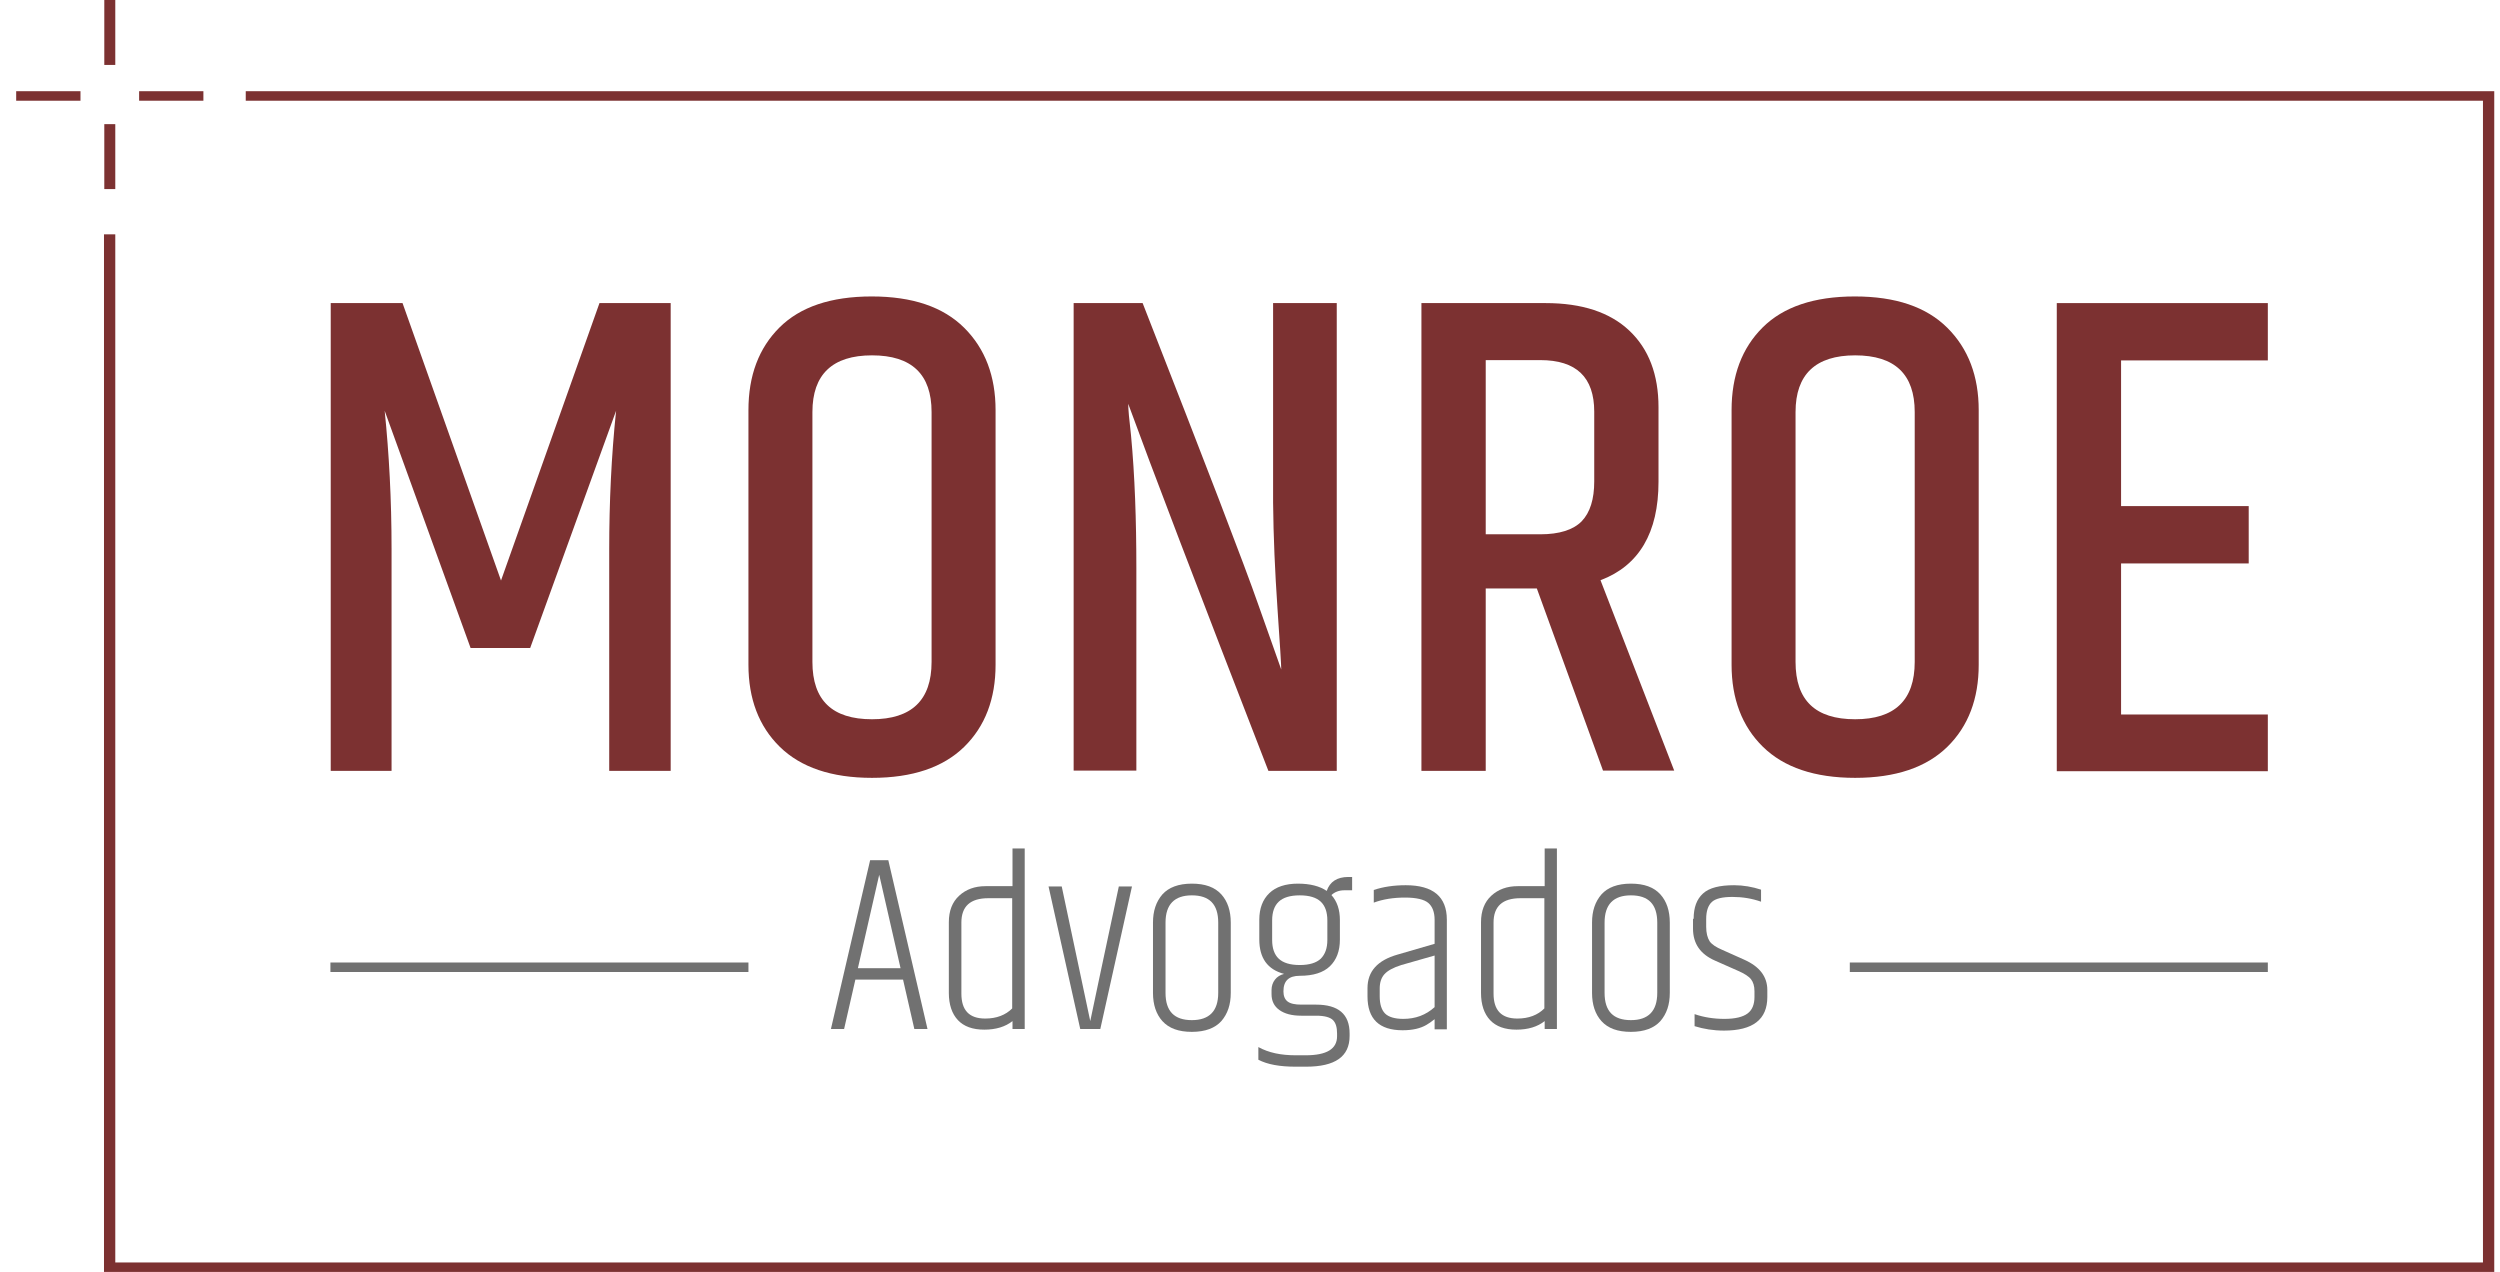
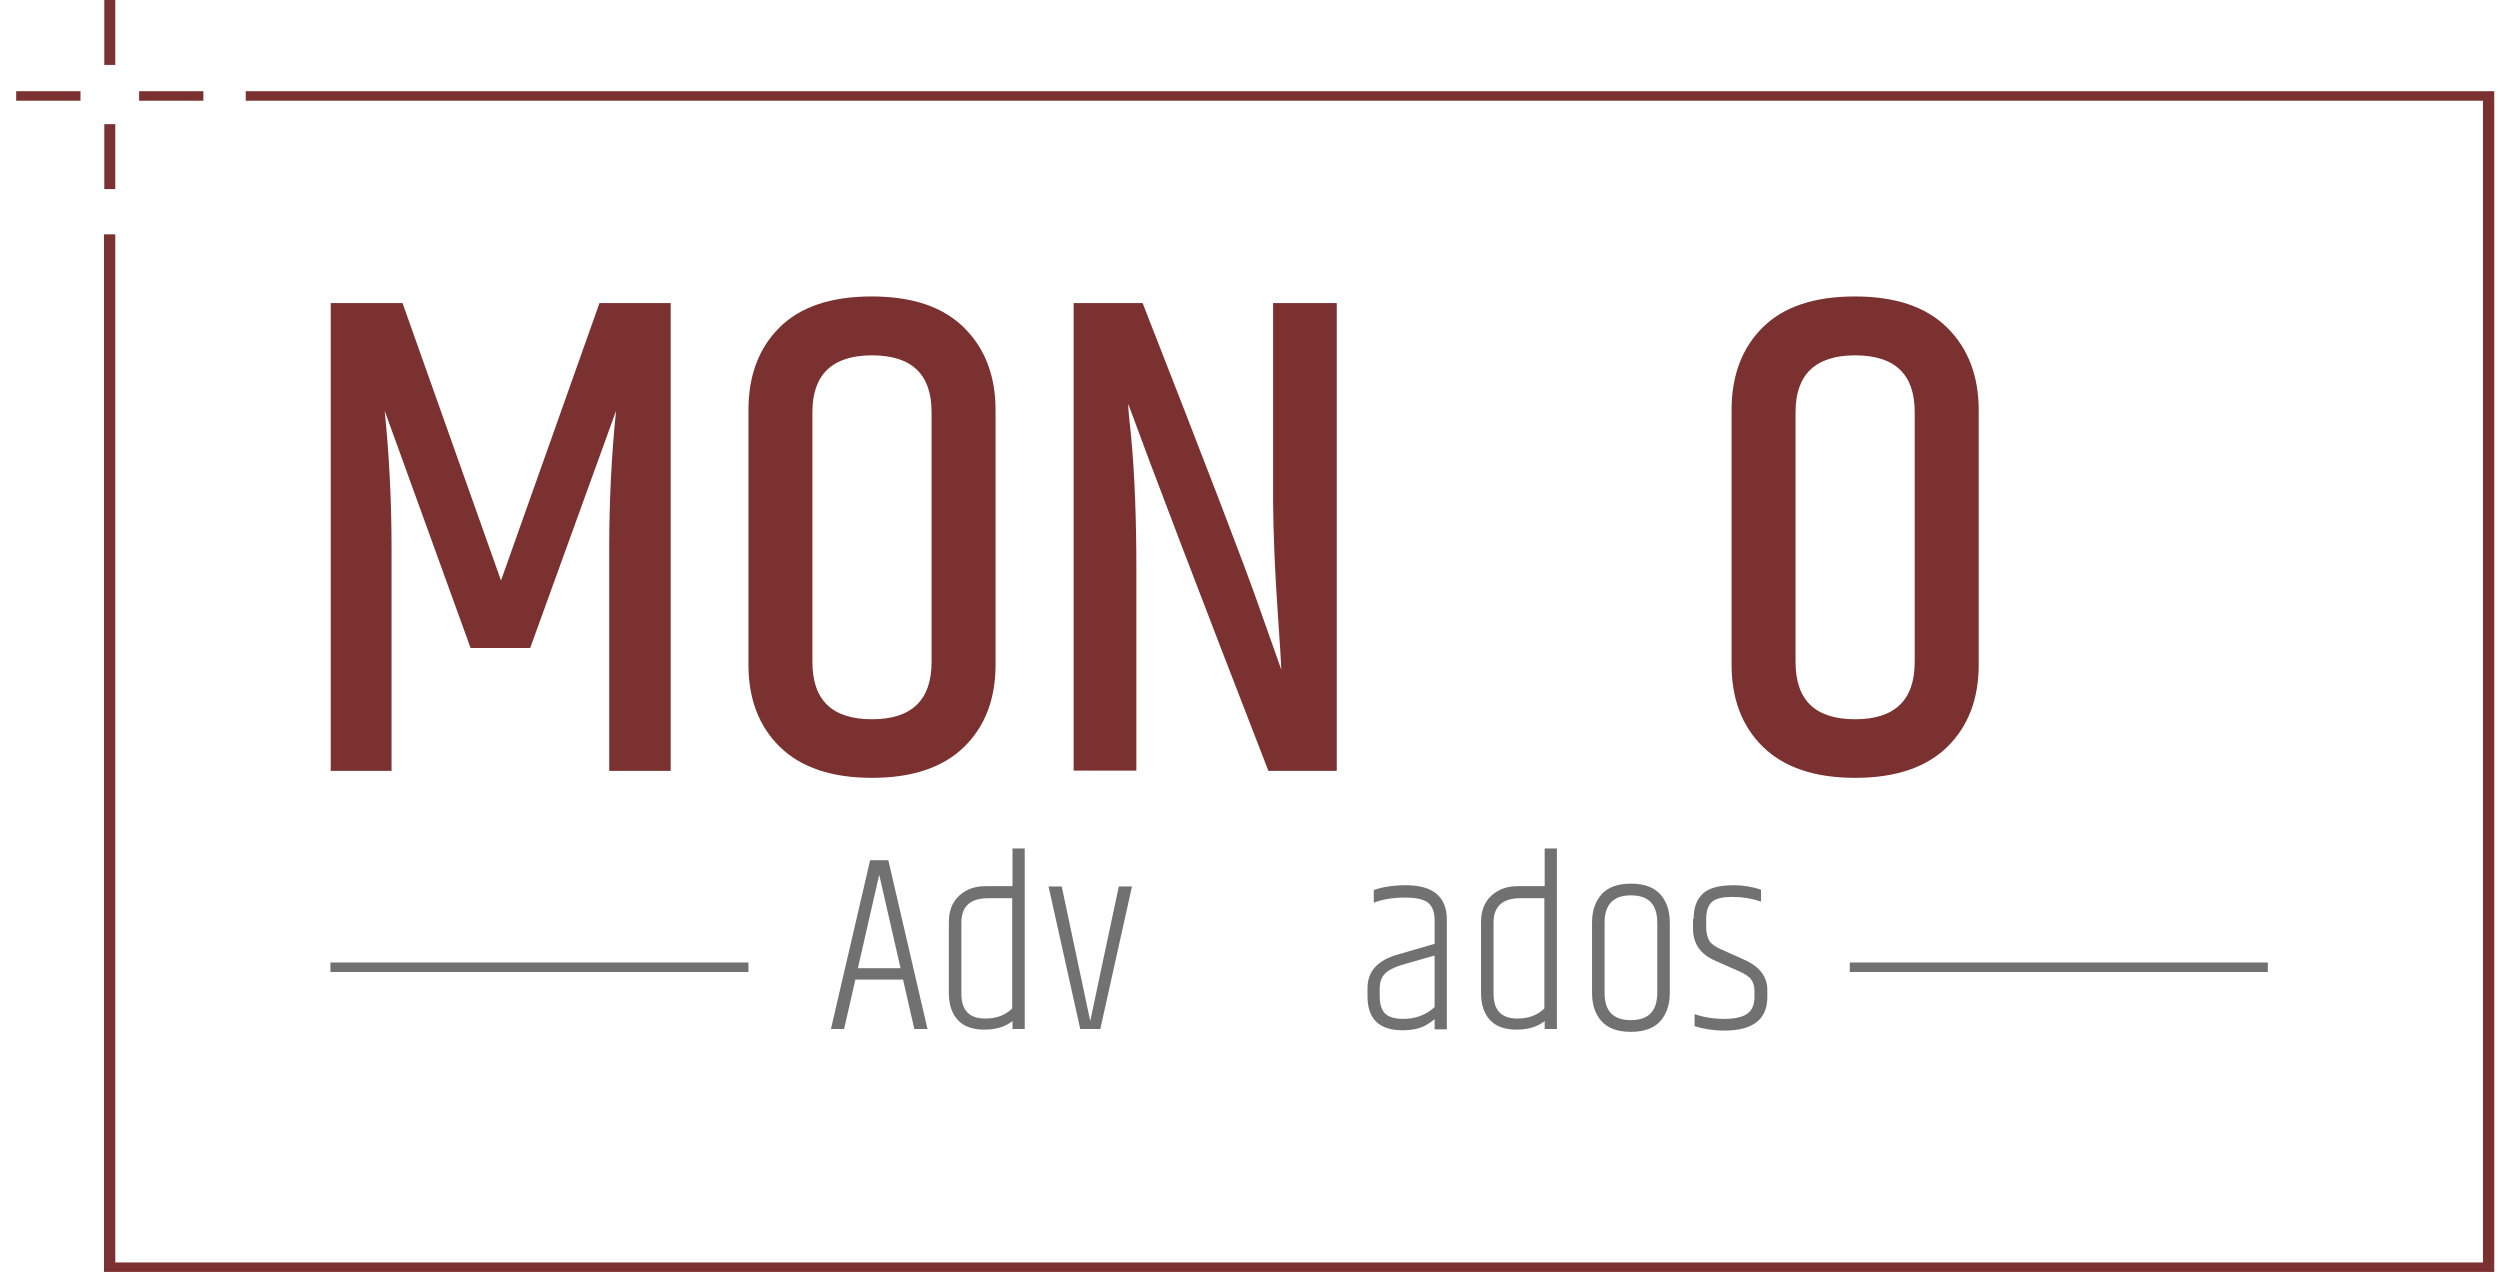
<svg xmlns="http://www.w3.org/2000/svg" width="114" height="58" viewBox="0 0 114 58" fill="none">
  <g clip-path="url(#clip0_68_582)">
    <path d="M11.206 4.159V4.593H113.223V57.567H5.257V10.687H4.742V58H113.738V4.159H11.206Z" fill="#7C3131" />
    <path d="M30.583 13.821V35.152H27.78V25.057C27.78 22.891 27.88 20.782 28.094 18.731L24.176 29.549H21.459L17.541 18.731C17.741 20.681 17.855 22.775 17.855 25.028V35.152H15.081V13.821H18.356L22.846 26.472L27.336 13.821H30.583Z" fill="#7C3131" />
    <path d="M34.129 18.703C34.129 17.128 34.601 15.872 35.545 14.933C36.489 13.994 37.89 13.518 39.749 13.518C41.608 13.518 43.009 13.994 43.968 14.948C44.926 15.901 45.398 17.157 45.398 18.703V30.314C45.398 31.86 44.926 33.116 43.968 34.055C43.009 34.993 41.608 35.47 39.763 35.47C37.919 35.47 36.517 34.993 35.559 34.055C34.601 33.116 34.129 31.86 34.129 30.314V18.703ZM42.48 18.789C42.48 17.071 41.579 16.204 39.763 16.204C37.962 16.204 37.046 17.071 37.046 18.789V30.184C37.046 31.932 37.947 32.798 39.763 32.798C41.565 32.798 42.48 31.932 42.48 30.184V18.789Z" fill="#7C3131" />
    <path d="M58.053 13.821H60.956V35.152H57.839C54.578 26.747 52.447 21.158 51.447 18.414C51.447 18.645 51.489 19.121 51.575 19.858C51.747 21.678 51.818 23.714 51.818 25.924V35.138H48.958V13.821H52.104C54.993 21.201 56.752 25.779 57.367 27.541C57.996 29.303 58.339 30.3 58.425 30.531C58.425 30.343 58.368 29.419 58.253 27.743C58.139 26.082 58.068 24.465 58.053 22.92V13.821Z" fill="#7C3131" />
-     <path d="M67.749 26.848V35.152H64.817V13.821H70.48C72.139 13.821 73.412 14.24 74.298 15.078C75.185 15.915 75.628 17.085 75.628 18.573V21.966C75.628 24.292 74.742 25.794 72.983 26.458L76.343 35.138H73.097L70.08 26.834H67.749V26.848ZM67.749 16.406V24.364H70.237C71.109 24.364 71.738 24.162 72.124 23.772C72.511 23.367 72.697 22.761 72.697 21.952V18.775C72.697 17.201 71.881 16.421 70.237 16.421H67.749V16.406Z" fill="#7C3131" />
    <path d="M78.96 18.703C78.96 17.128 79.432 15.872 80.376 14.933C81.32 13.994 82.721 13.518 84.58 13.518C86.439 13.518 87.841 13.994 88.799 14.948C89.757 15.901 90.229 17.157 90.229 18.703V30.314C90.229 31.86 89.757 33.116 88.799 34.055C87.841 34.993 86.439 35.47 84.594 35.47C82.75 35.47 81.348 34.993 80.39 34.055C79.432 33.116 78.96 31.86 78.96 30.314V18.703ZM87.311 18.789C87.311 17.071 86.41 16.204 84.594 16.204C82.793 16.204 81.877 17.071 81.877 18.789V30.184C81.877 31.932 82.778 32.798 84.594 32.798C86.396 32.798 87.311 31.932 87.311 30.184V18.789Z" fill="#7C3131" />
-     <path d="M93.789 13.821H103.413V16.435H96.721V23.078H102.541V25.693H96.721V32.581H103.413V35.167H93.789V13.821Z" fill="#7C3131" />
    <path d="M41.694 46.923L41.179 44.67H39.005L38.491 46.923H37.89L39.678 39.225H40.507L42.294 46.923H41.694ZM39.12 44.15H41.065L40.092 39.889L39.12 44.15Z" fill="#717171" />
    <path d="M46.156 38.691H46.727V46.923H46.17V46.562C45.841 46.822 45.412 46.952 44.883 46.952C44.354 46.952 43.953 46.807 43.681 46.518C43.41 46.23 43.267 45.811 43.267 45.276V42.056C43.267 41.536 43.424 41.131 43.739 40.843C44.053 40.554 44.454 40.409 44.94 40.409H46.17V38.691H46.156ZM46.156 40.958H45.069C44.239 40.958 43.839 41.334 43.839 42.07V45.305C43.839 46.071 44.196 46.446 44.926 46.446C45.441 46.446 45.855 46.287 46.156 45.984V40.958Z" fill="#717171" />
    <path d="M51.018 40.424H51.618L50.174 46.923H49.259L47.814 40.424H48.415L49.716 46.562C49.859 45.883 50.288 43.832 51.018 40.424Z" fill="#717171" />
-     <path d="M52.576 42.07C52.576 41.536 52.719 41.117 53.005 40.785C53.291 40.467 53.735 40.294 54.349 40.294C54.95 40.294 55.393 40.453 55.694 40.785C55.98 41.102 56.123 41.536 56.123 42.07V45.276C56.123 45.811 55.98 46.23 55.694 46.562C55.408 46.879 54.964 47.053 54.349 47.053C53.749 47.053 53.306 46.894 53.005 46.562C52.719 46.244 52.576 45.811 52.576 45.276V42.07ZM55.551 42.07C55.551 41.232 55.15 40.828 54.349 40.828C53.549 40.828 53.148 41.247 53.148 42.07V45.276C53.148 46.114 53.549 46.518 54.349 46.518C55.15 46.518 55.551 46.099 55.551 45.276V42.07Z" fill="#717171" />
-     <path d="M61.671 40.597H61.299C61.071 40.597 60.87 40.669 60.713 40.814C60.97 41.102 61.099 41.478 61.099 41.955V42.85C61.099 43.37 60.942 43.774 60.642 44.063C60.341 44.352 59.884 44.496 59.269 44.496C58.768 44.496 58.525 44.727 58.525 45.204C58.525 45.406 58.582 45.565 58.711 45.666C58.84 45.767 59.054 45.811 59.34 45.811H60.012C61.028 45.811 61.542 46.244 61.542 47.125V47.24C61.542 48.179 60.885 48.641 59.555 48.641H59.083C58.353 48.641 57.796 48.54 57.381 48.324V47.746C57.853 48.006 58.411 48.121 59.083 48.121H59.54C60.498 48.121 60.97 47.833 60.97 47.255V47.125C60.97 46.85 60.913 46.648 60.785 46.518C60.656 46.388 60.398 46.316 60.027 46.316H59.34C58.911 46.316 58.582 46.23 58.339 46.056C58.096 45.883 57.982 45.637 57.982 45.334V45.146C57.982 44.959 58.039 44.8 58.139 44.67C58.239 44.54 58.382 44.453 58.554 44.41C57.796 44.208 57.424 43.688 57.424 42.836V41.94C57.424 41.42 57.581 41.016 57.882 40.727C58.182 40.438 58.625 40.294 59.183 40.294C59.741 40.294 60.184 40.409 60.498 40.626C60.642 40.207 60.97 39.99 61.485 39.99H61.657V40.597H61.671ZM60.527 42.864V41.969C60.527 41.594 60.427 41.305 60.227 41.117C60.027 40.929 59.712 40.828 59.269 40.828C58.825 40.828 58.511 40.929 58.311 41.117C58.11 41.305 58.01 41.594 58.01 41.969V42.864C58.01 43.24 58.11 43.529 58.311 43.717C58.511 43.904 58.825 44.005 59.269 44.005C59.712 44.005 60.027 43.904 60.227 43.717C60.427 43.514 60.527 43.24 60.527 42.864Z" fill="#717171" />
    <path d="M64.102 40.366C65.346 40.366 65.976 40.886 65.976 41.94V46.937H65.418V46.475C65.275 46.591 65.146 46.677 65.046 46.735C64.774 46.894 64.417 46.98 63.959 46.98C62.887 46.98 62.358 46.461 62.358 45.435V45.06C62.358 44.294 62.815 43.789 63.73 43.529L65.418 43.038V41.94C65.418 41.594 65.318 41.334 65.132 41.175C64.946 41.016 64.588 40.929 64.074 40.929C63.545 40.929 63.073 41.001 62.644 41.16V40.583C63.073 40.438 63.559 40.366 64.102 40.366ZM62.915 45.074V45.435C62.915 45.796 63.001 46.056 63.158 46.215C63.316 46.374 63.602 46.461 63.988 46.461C64.546 46.461 65.017 46.287 65.418 45.926V43.572L63.902 44.005C63.53 44.121 63.273 44.265 63.13 44.424C62.987 44.583 62.915 44.8 62.915 45.074Z" fill="#717171" />
    <path d="M70.423 38.691H70.995V46.923H70.437V46.562C70.108 46.822 69.679 46.952 69.15 46.952C68.621 46.952 68.221 46.807 67.949 46.518C67.677 46.23 67.534 45.811 67.534 45.276V42.056C67.534 41.536 67.692 41.131 68.006 40.843C68.321 40.554 68.721 40.409 69.207 40.409H70.437V38.691H70.423ZM70.423 40.958H69.336C68.507 40.958 68.106 41.334 68.106 42.07V45.305C68.106 46.071 68.464 46.446 69.193 46.446C69.708 46.446 70.123 46.287 70.423 45.984V40.958Z" fill="#717171" />
    <path d="M72.597 42.07C72.597 41.536 72.74 41.117 73.026 40.785C73.312 40.467 73.755 40.294 74.37 40.294C74.97 40.294 75.414 40.453 75.714 40.785C76 41.102 76.143 41.536 76.143 42.07V45.276C76.143 45.811 76 46.23 75.714 46.562C75.428 46.879 74.985 47.053 74.37 47.053C73.769 47.053 73.326 46.894 73.026 46.562C72.74 46.244 72.597 45.811 72.597 45.276V42.07ZM75.571 42.07C75.571 41.232 75.171 40.828 74.37 40.828C73.569 40.828 73.169 41.247 73.169 42.07V45.276C73.169 46.114 73.569 46.518 74.37 46.518C75.171 46.518 75.571 46.099 75.571 45.276V42.07Z" fill="#717171" />
    <path d="M77.23 41.897C77.23 41.377 77.373 41.001 77.659 40.742C77.945 40.481 78.417 40.366 79.075 40.366C79.489 40.366 79.904 40.438 80.304 40.568V41.117C79.89 40.972 79.461 40.9 79.003 40.9C78.545 40.9 78.231 40.972 78.059 41.131C77.888 41.29 77.802 41.55 77.802 41.911V42.258C77.802 42.547 77.859 42.763 77.959 42.922C78.059 43.067 78.259 43.197 78.531 43.312L79.532 43.76C80.247 44.078 80.59 44.54 80.59 45.146V45.464C80.59 46.489 79.933 46.995 78.617 46.995C78.131 46.995 77.687 46.923 77.273 46.793V46.244C77.687 46.388 78.145 46.461 78.631 46.461C79.132 46.461 79.475 46.374 79.689 46.215C79.904 46.056 80.004 45.796 80.004 45.464V45.204C80.004 44.959 79.947 44.785 79.847 44.655C79.747 44.525 79.546 44.395 79.246 44.265L78.202 43.803C77.544 43.514 77.201 43.038 77.201 42.345V41.897H77.23Z" fill="#717171" />
    <path d="M3.67 4.159H0.738V4.593H3.67V4.159Z" fill="#7C3131" />
    <path d="M9.275 4.159H6.344V4.593H9.275V4.159Z" fill="#7C3131" />
    <path d="M5.257 5.661H4.756V8.622H5.257V5.661Z" fill="#7C3131" />
    <path d="M5.257 0H4.756V2.961H5.257V0Z" fill="#7C3131" />
    <path d="M34.129 43.89H15.067V44.323H34.129V43.89Z" fill="#717171" />
    <path d="M103.413 43.89H84.351V44.323H103.413V43.89Z" fill="#717171" />
  </g>
  <defs>
    <clipPath id="clip0_68_582">
      <rect width="113" height="58" fill="white" transform="translate(0.738)" />
    </clipPath>
  </defs>
</svg>